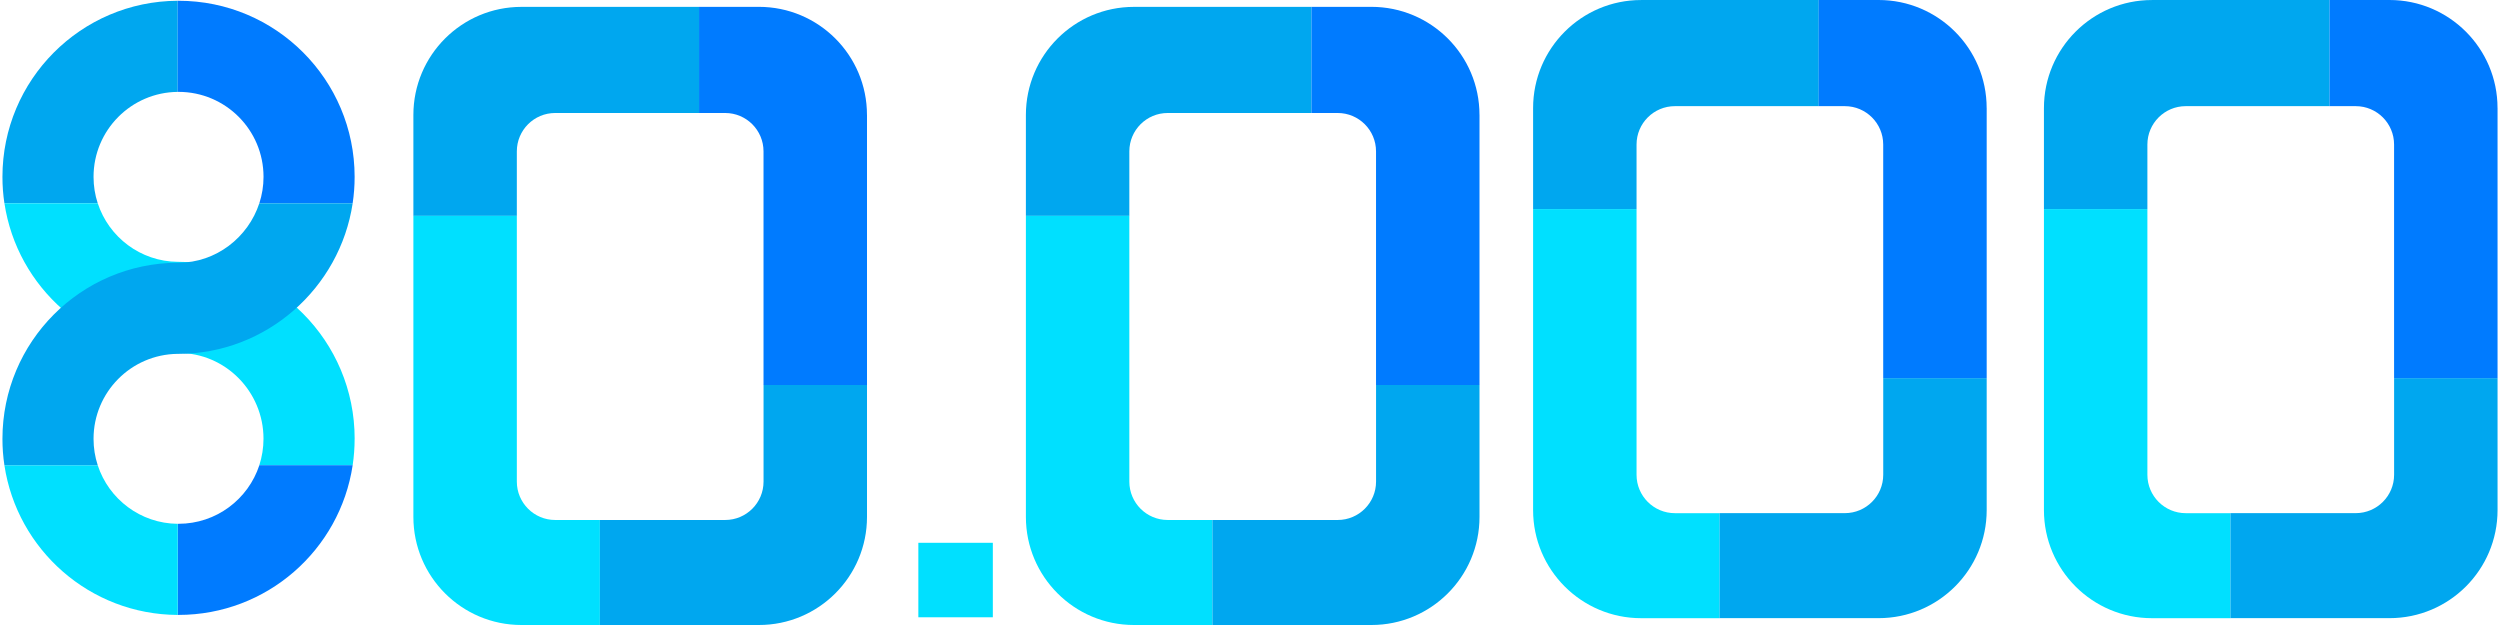
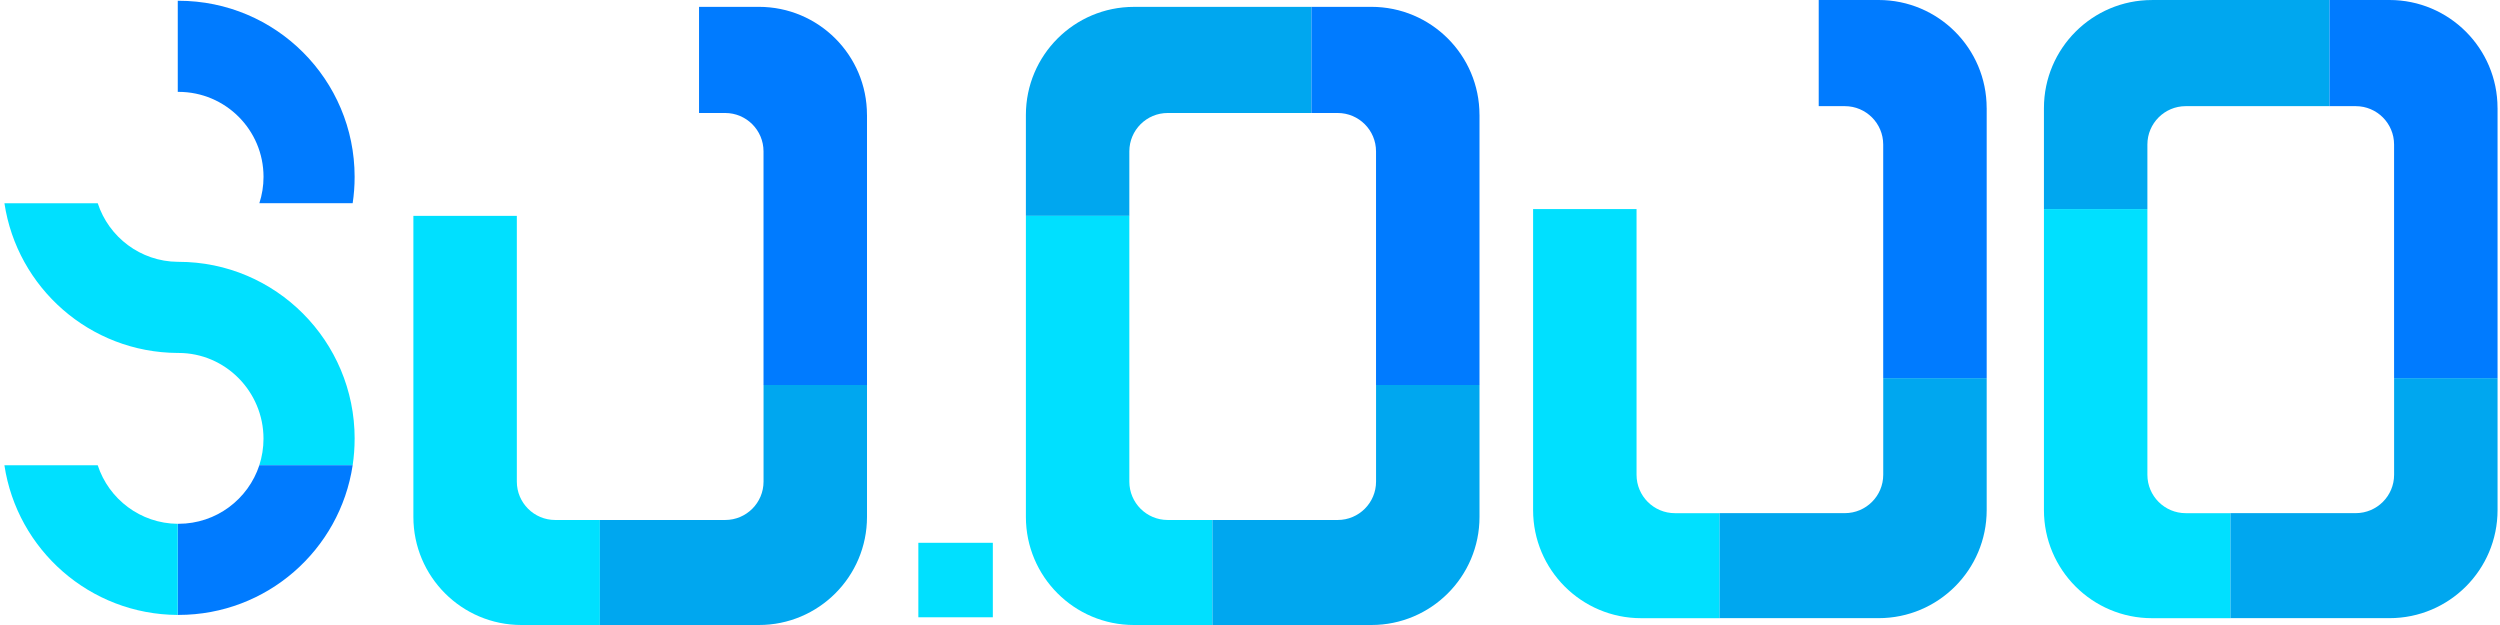
<svg xmlns="http://www.w3.org/2000/svg" width="360" height="90" viewBox="0 0 360 90" fill="none">
  <g clip-path="url(#clip0_2566_12321)">
-     <path d="M100.665 0.986V16.271H79.948C76.898 16.271 74.424 18.745 74.424 21.796V31.086H59.527V16.549C59.527 7.958 66.495 0.99 75.086 0.99H100.665V0.986Z" fill="#00A7EF" />
    <path d="M86.385 74.878V90H75.086C66.495 90 59.527 83.032 59.527 74.436V31.082H74.424V69.353C74.424 72.404 76.898 74.878 79.948 74.878H86.385Z" fill="#00E0FF" />
    <path d="M124.848 55.438V74.436C124.848 83.032 117.88 90 109.285 90H86.385V74.878H104.427C107.477 74.878 109.951 72.404 109.951 69.353V55.434H124.852L124.848 55.438Z" fill="#00A7EF" />
    <path d="M124.848 16.545V55.438H109.947V21.796C109.947 18.745 107.473 16.271 104.423 16.271H100.661V0.986H109.281C117.876 0.986 124.844 7.954 124.844 16.545H124.848Z" fill="#007BFF" />
-     <path d="M25.594 0.11V13.233C18.888 13.29 13.47 18.749 13.47 25.468C13.47 26.793 13.678 28.069 14.071 29.263H0.634C0.446 28.023 0.352 26.756 0.352 25.468C0.352 11.503 11.642 0.172 25.594 0.11Z" fill="#00A7EF" />
    <path d="M51.066 63.175C51.066 64.467 50.972 65.743 50.784 66.986H37.343C37.731 65.788 37.944 64.508 37.944 63.175C37.944 56.391 32.464 50.825 25.705 50.825C25.672 50.825 25.627 50.825 25.594 50.825H25.586C12.93 50.764 2.466 41.428 0.638 29.267H14.075C15.662 34.129 20.217 37.658 25.598 37.703H25.709C39.714 37.703 51.07 49.112 51.07 63.17L51.066 63.175Z" fill="#00E0FF" />
    <path d="M50.784 66.99C48.952 79.192 38.422 88.548 25.709 88.548H25.598V75.426C25.635 75.426 25.672 75.426 25.709 75.426C31.139 75.426 35.748 71.885 37.347 66.986H50.784V66.99Z" fill="#007BFF" />
    <path d="M25.595 75.43V88.552C12.934 88.495 2.462 79.159 0.634 66.994H14.071C15.658 71.856 20.213 75.385 25.595 75.43Z" fill="#00E0FF" />
    <path d="M51.066 25.468C51.066 26.756 50.972 28.023 50.784 29.263H37.347C37.735 28.069 37.948 26.793 37.948 25.468C37.948 18.708 32.468 13.229 25.709 13.229C25.672 13.229 25.635 13.229 25.598 13.229V0.11H25.709C39.714 0.11 51.066 11.462 51.066 25.468Z" fill="#007BFF" />
-     <path d="M50.784 29.271C48.952 41.473 38.373 50.956 25.66 50.956H25.549C18.863 51.038 13.47 56.489 13.47 63.191C13.47 64.516 13.678 65.792 14.071 66.986H0.634C0.446 65.747 0.352 64.479 0.352 63.191C0.352 49.23 11.638 37.899 25.586 37.834H25.594C25.627 37.834 25.66 37.834 25.693 37.834C31.123 37.834 35.748 34.166 37.343 29.267H50.78L50.784 29.271Z" fill="#00A7EF" />
    <path d="M188.865 0.986V16.271H168.149C165.099 16.271 162.625 18.745 162.625 21.796V31.086H147.728V16.549C147.728 7.958 154.696 0.99 163.287 0.99H188.865V0.986Z" fill="#00A7EF" />
    <path d="M174.586 74.878V90H163.287C154.696 90 147.728 83.032 147.728 74.436V31.082H162.625V69.353C162.625 72.404 165.099 74.878 168.149 74.878H174.586Z" fill="#00E0FF" />
    <path d="M213.049 55.438V74.436C213.049 83.032 206.081 90 197.486 90H174.586V74.878H192.628C195.678 74.878 198.152 72.404 198.152 69.353V55.434H213.053L213.049 55.438Z" fill="#00A7EF" />
    <path d="M213.049 16.545V55.438H198.148V21.796C198.148 18.745 195.674 16.271 192.623 16.271H188.861V0.986H197.481C206.077 0.986 213.045 7.954 213.045 16.545H213.049Z" fill="#007BFF" />
-     <path d="M261.903 0V15.286H241.187C238.137 15.286 235.663 17.76 235.663 20.81V30.101H220.766V15.564C220.766 6.972 227.734 0.004 236.325 0.004H261.903V0Z" fill="#00A7EF" />
    <path d="M247.624 73.897V89.019H236.325C227.734 89.019 220.766 82.05 220.766 73.455V30.101H235.663V68.372C235.663 71.423 238.137 73.897 241.187 73.897H247.624Z" fill="#00E0FF" />
    <path d="M286.083 54.452V73.451C286.083 82.046 279.115 89.014 270.519 89.014H247.62V73.892H265.661C268.712 73.892 271.186 71.418 271.186 68.368V54.448H286.087L286.083 54.452Z" fill="#00A7EF" />
    <path d="M286.083 15.559V54.452H271.182V20.81C271.182 17.76 268.708 15.286 265.657 15.286H261.895V0H270.515C279.111 0 286.079 6.968 286.079 15.559H286.083Z" fill="#007BFF" />
    <path d="M335.464 0V15.286H314.748C311.698 15.286 309.224 17.76 309.224 20.81V30.101H294.327V15.564C294.327 6.972 301.295 0.004 309.886 0.004H335.464V0Z" fill="#00A7EF" />
    <path d="M321.185 73.897V89.019H309.886C301.295 89.019 294.327 82.05 294.327 73.455V30.101H309.224V68.372C309.224 71.423 311.698 73.897 314.748 73.897H321.185Z" fill="#00E0FF" />
    <path d="M359.648 54.452V73.451C359.648 82.046 352.68 89.014 344.085 89.014H321.185V73.892H339.227C342.277 73.892 344.751 71.418 344.751 68.368V54.448H359.652L359.648 54.452Z" fill="#00A7EF" />
    <path d="M359.648 15.559V54.452H344.747V20.81C344.747 17.76 342.273 15.286 339.223 15.286H335.46V0H344.081C352.676 0 359.644 6.968 359.644 15.559H359.648Z" fill="#007BFF" />
    <path d="M142.968 78.162H132.242V88.888H142.968V78.162Z" fill="#00E0FF" />
  </g>
  <defs>
    <clipPath id="clip0_2566_12321">
      <rect width="359.297" height="90" fill="white" transform="translate(0.352)" />
    </clipPath>
  </defs>
</svg>